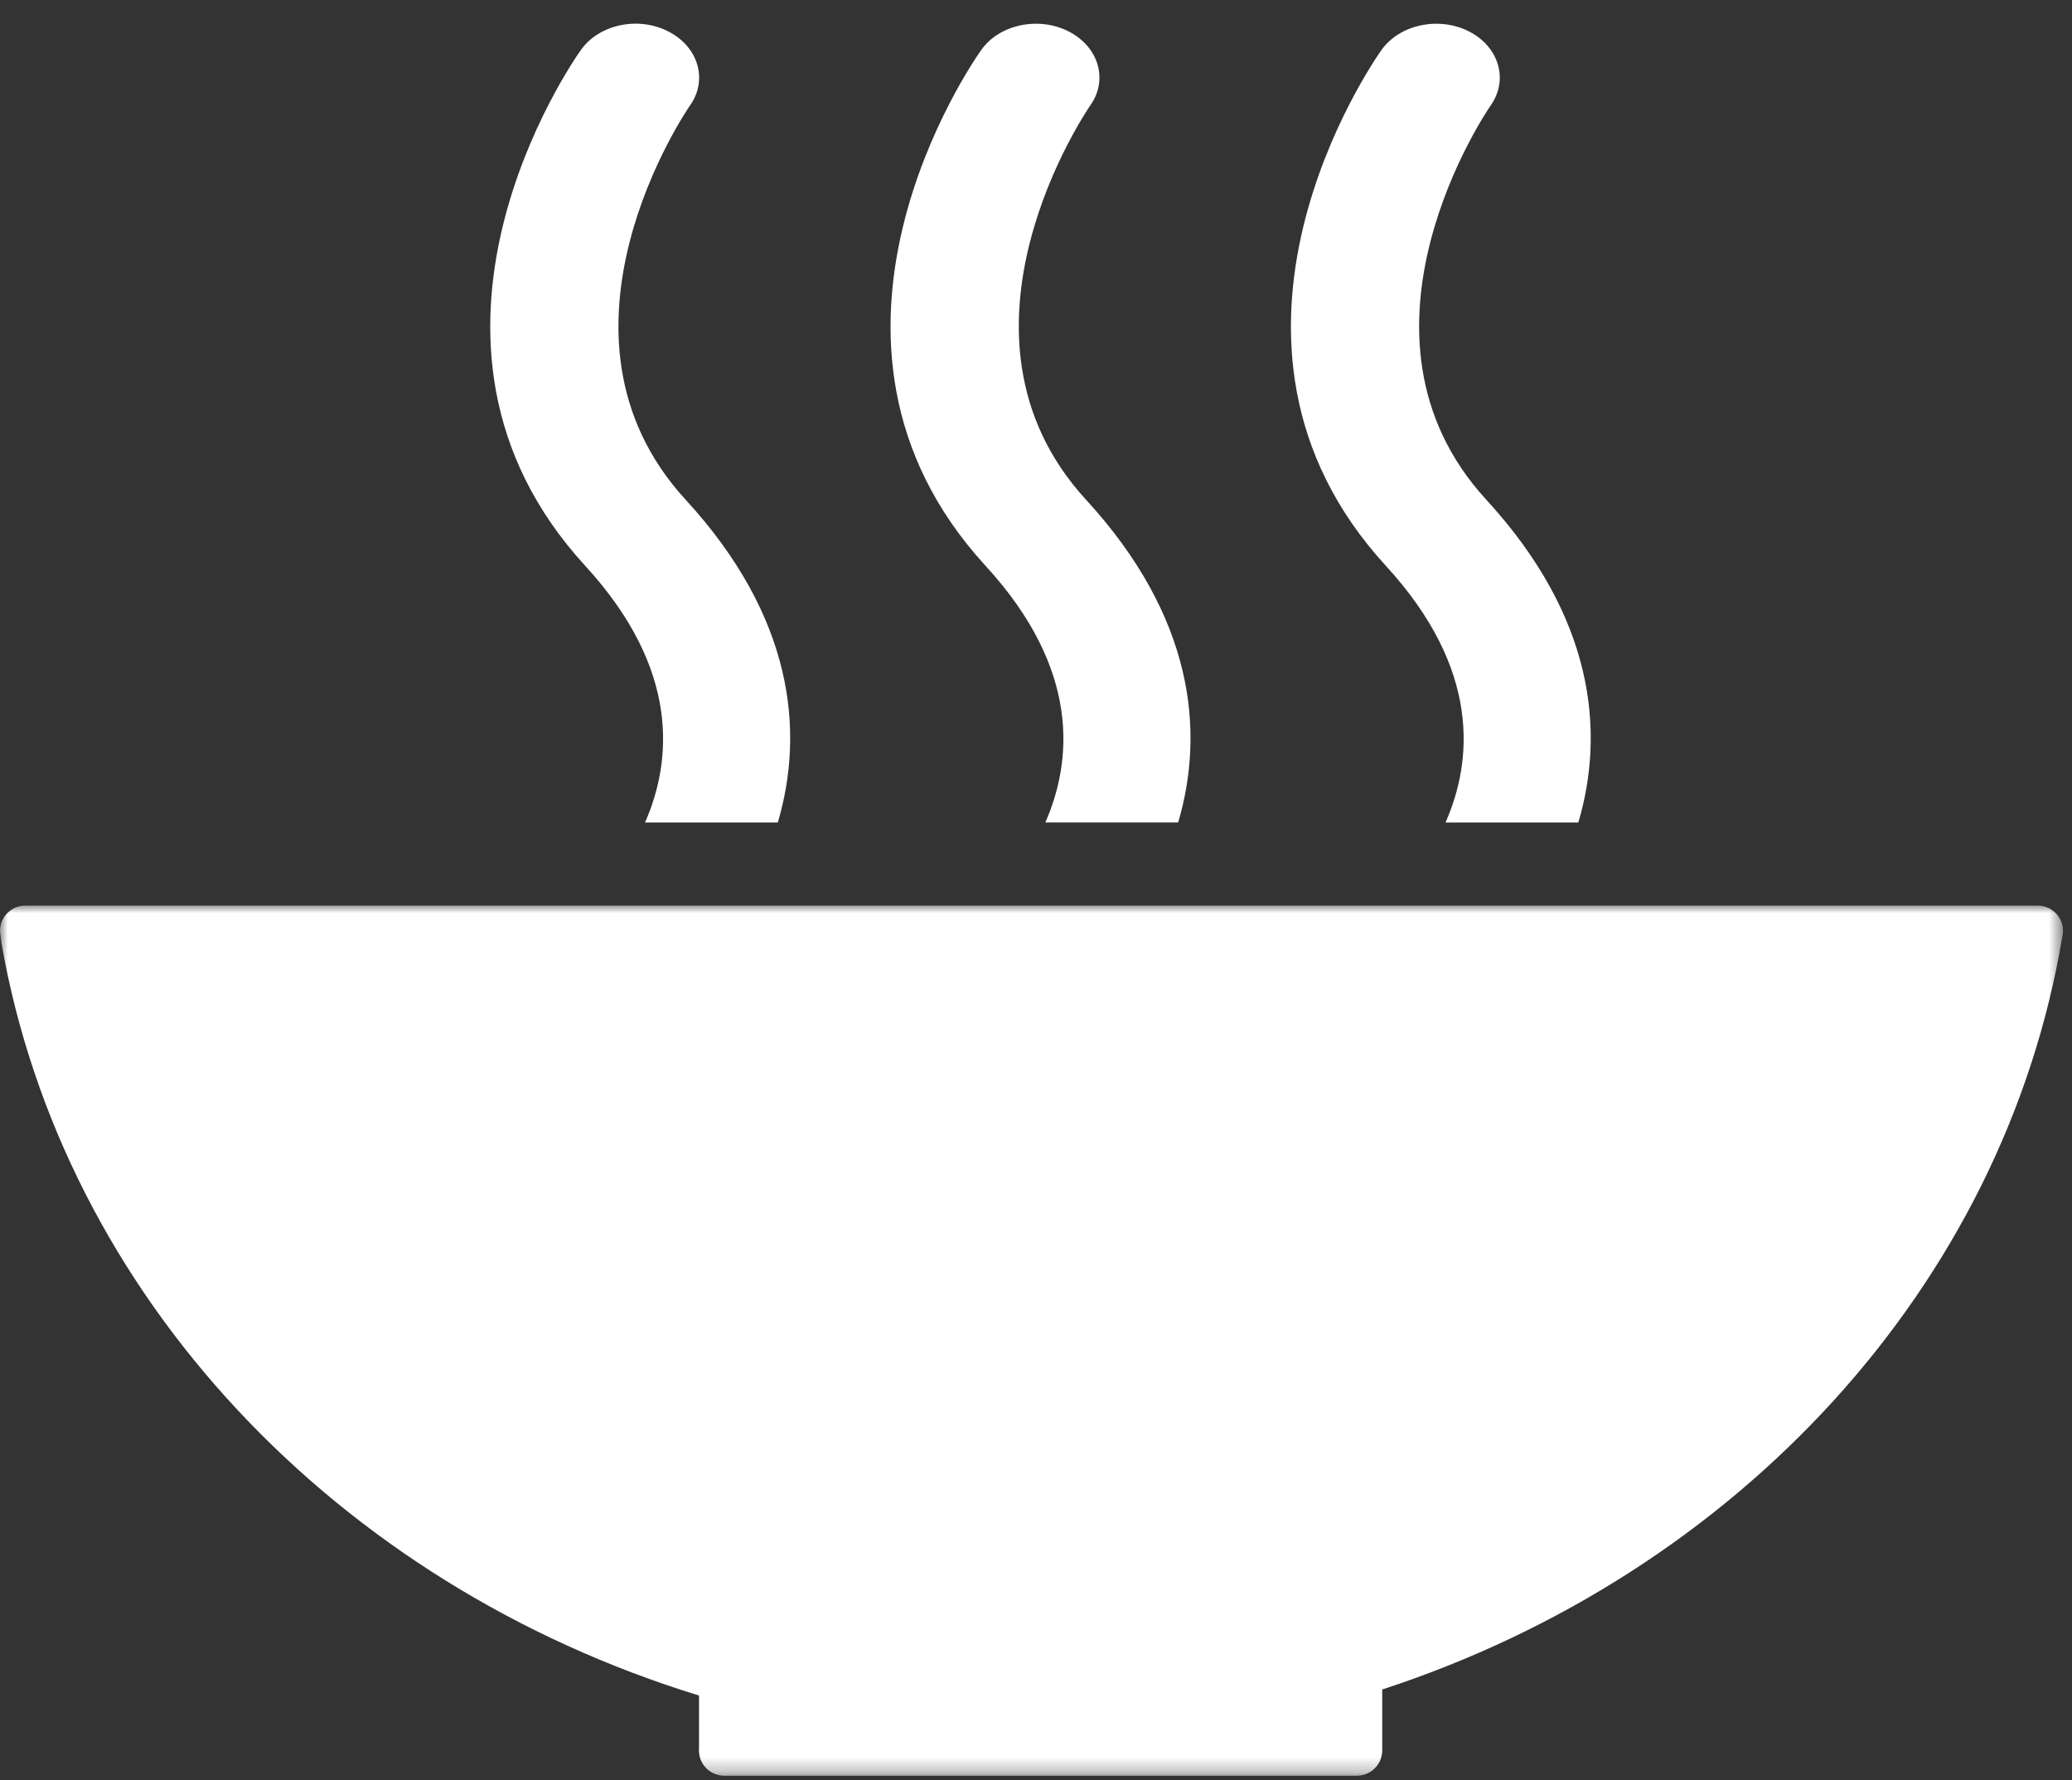
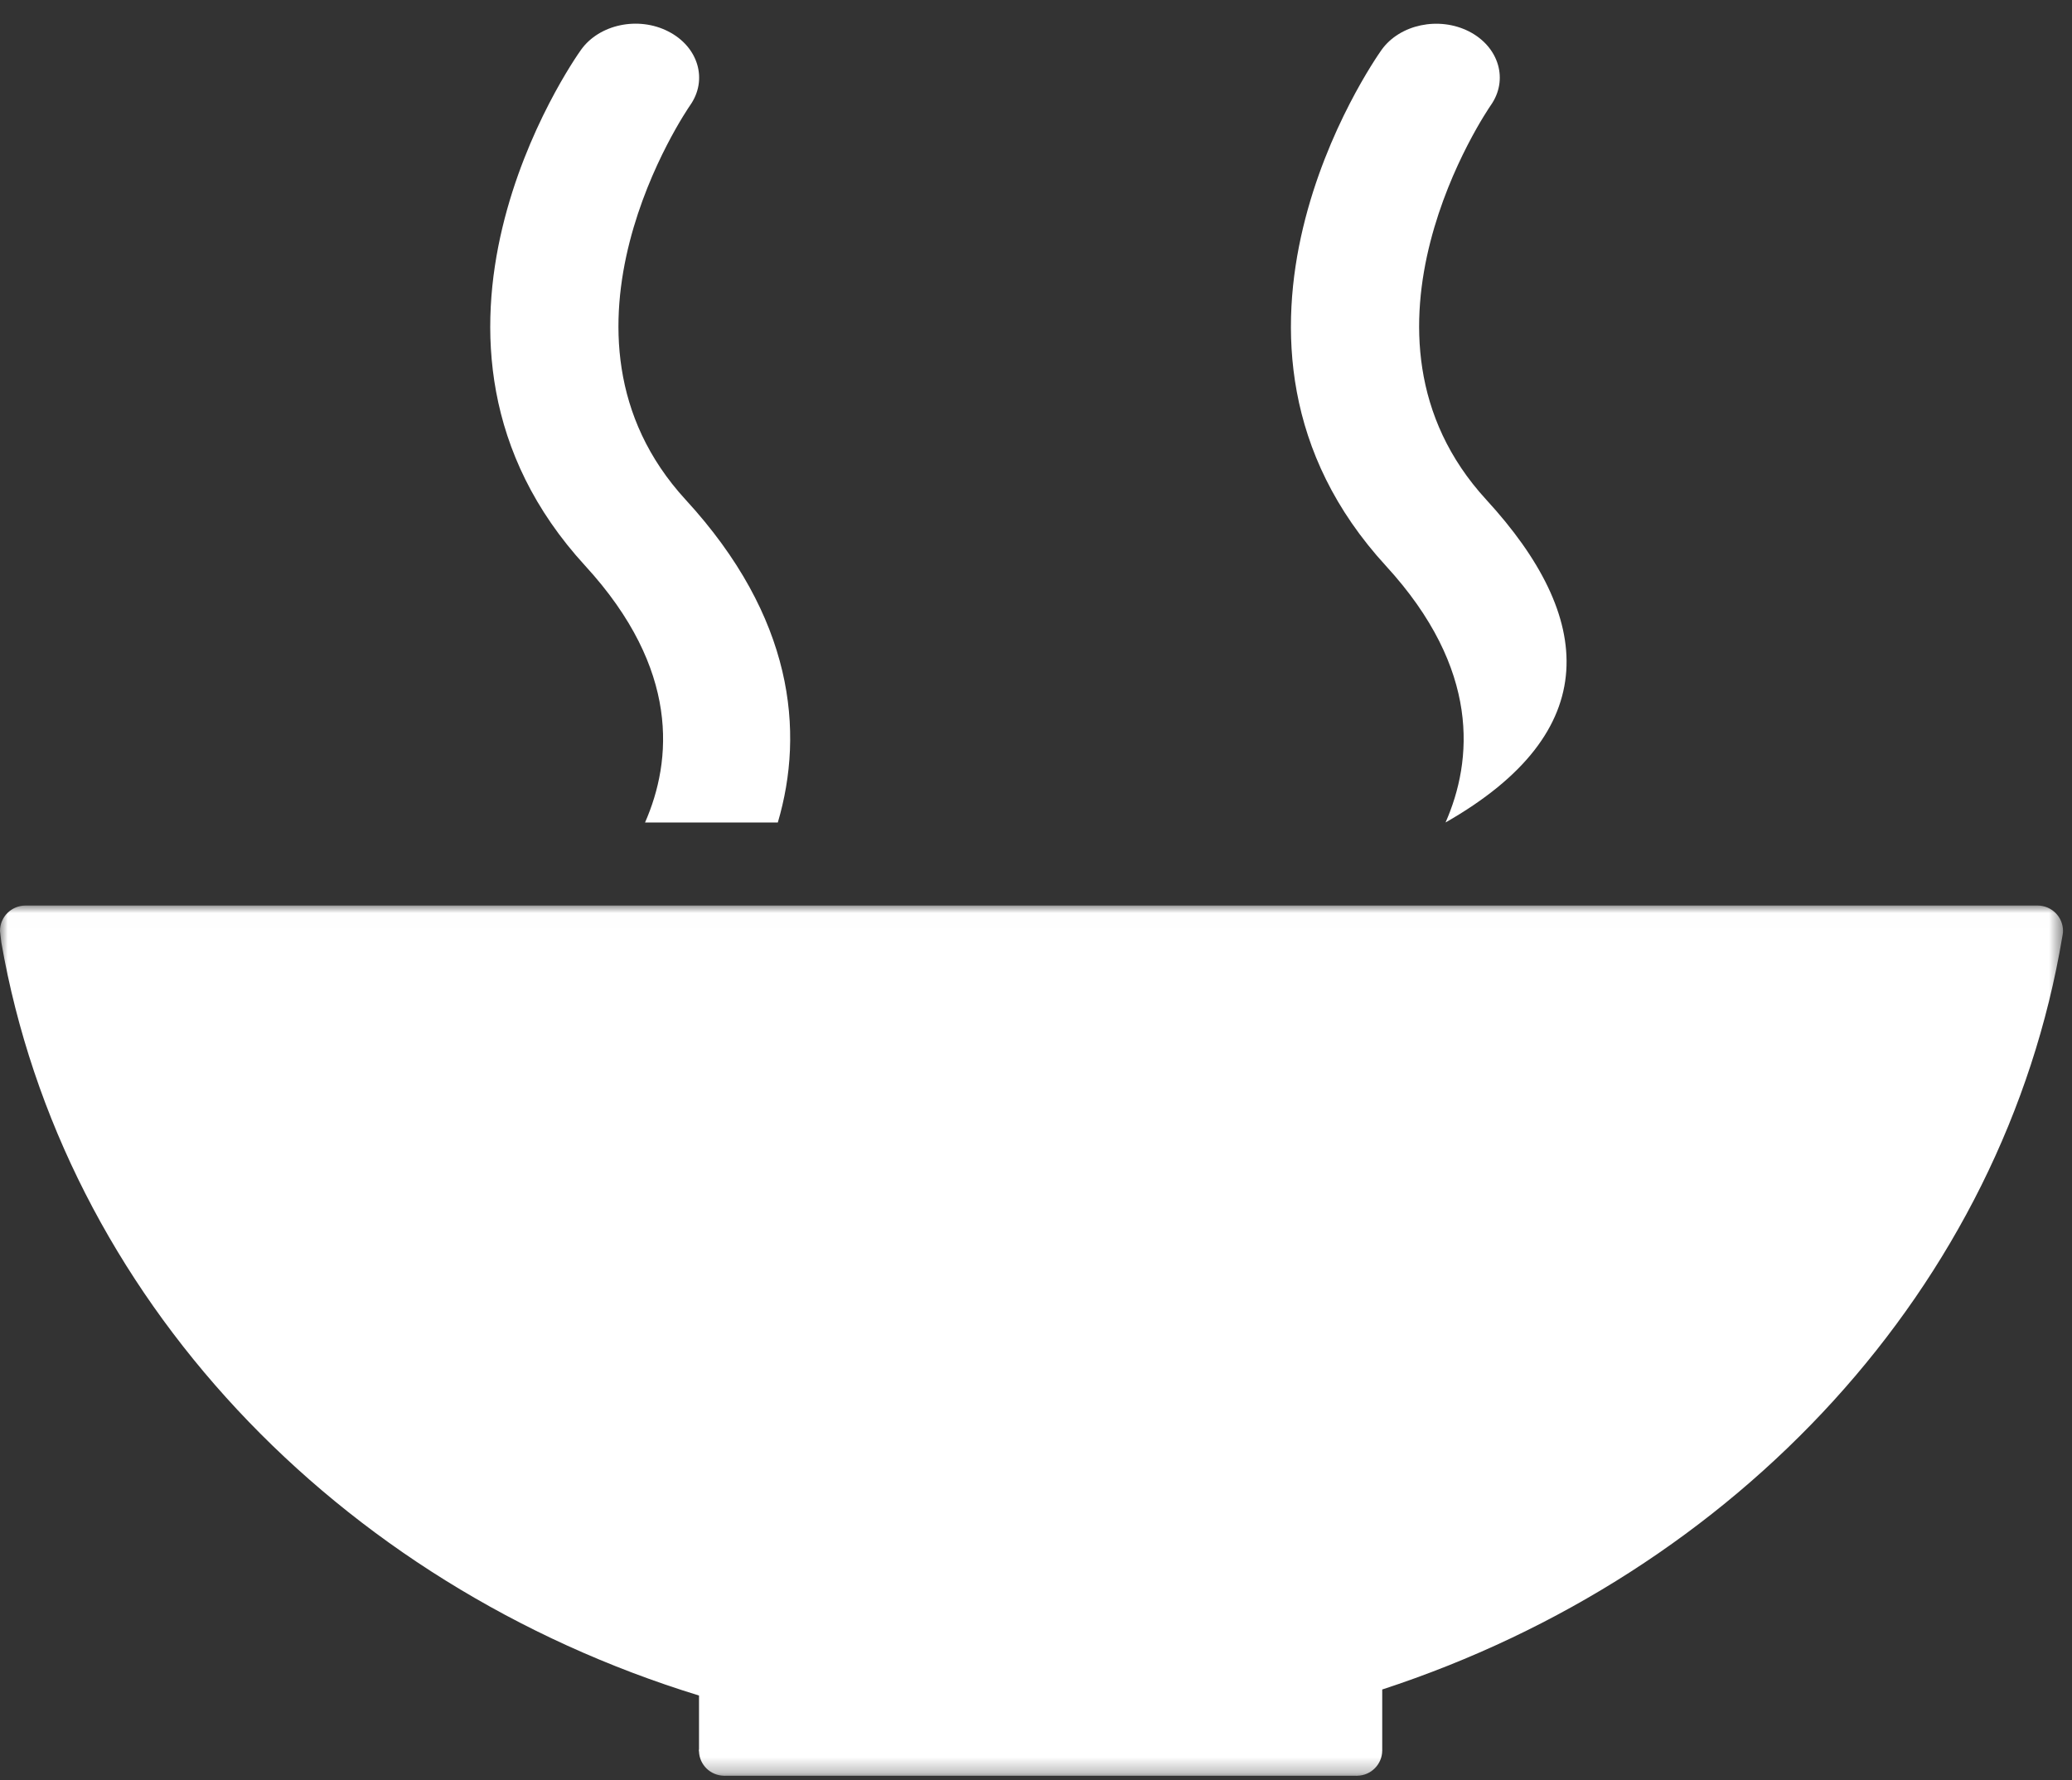
<svg xmlns="http://www.w3.org/2000/svg" width="135" height="116" viewBox="0 0 135 116" fill="none">
  <rect x="0" y="0" width="135" height="116" fill="#333333" stroke="none" />
  <mask id="mask0" mask-type="alpha" maskUnits="userSpaceOnUse" x="0" y="59" width="135" height="57">
    <path fill-rule="evenodd" clip-rule="evenodd" d="M0 59.008H134.415V115.72H0V59.008Z" fill="white" />
  </mask>
  <g mask="url(#mask0)">
    <path fill-rule="evenodd" clip-rule="evenodd" d="M45.544 110.488V113.983C45.541 114.006 45.532 114.035 45.532 114.06C45.532 114.091 45.541 114.119 45.544 114.144C45.58 115.008 46.288 115.697 47.162 115.714C47.173 115.714 47.182 115.72 47.193 115.72C47.205 115.72 47.221 115.714 47.235 115.714H88.364C88.375 115.714 88.386 115.72 88.398 115.72C88.411 115.72 88.423 115.714 88.436 115.714C89.334 115.697 90.052 114.968 90.058 114.073C90.058 114.069 90.062 114.066 90.062 114.06C90.062 114.06 90.058 114.056 90.058 114.049V110.094C113.211 102.53 130.555 83.824 134.37 61.031C134.379 60.981 134.385 60.937 134.393 60.895C134.407 60.815 134.415 60.742 134.415 60.665C134.415 59.749 133.674 59.008 132.752 59.008H2.452H1.668C0.743 59.008 -0.001 59.749 -0.001 60.665L0.086 61.411C4.093 84.422 21.914 103.231 45.544 110.488Z" fill="white" />
  </g>
-   <path fill-rule="evenodd" clip-rule="evenodd" d="M90.019 3.244C89.479 4.01 76.815 22.184 90.303 36.879C96.488 43.623 95.951 49.575 94.184 53.595H102.836C104.589 47.66 103.867 40.217 96.841 32.567C86.903 21.74 96.969 7.102 97.12 6.876C98.307 5.207 97.67 3.054 95.717 2.05C93.754 1.051 91.211 1.585 90.019 3.244Z" fill="white" />
-   <path fill-rule="evenodd" clip-rule="evenodd" d="M68.108 53.594H76.763C78.513 47.658 77.786 40.218 70.763 32.568C60.821 21.737 70.879 7.107 71.038 6.868C72.217 5.206 71.593 3.056 69.63 2.049C67.676 1.053 65.127 1.583 63.942 3.243C63.398 4.008 50.722 22.183 64.222 36.88C70.408 43.625 69.87 49.578 68.108 53.594Z" fill="white" />
+   <path fill-rule="evenodd" clip-rule="evenodd" d="M90.019 3.244C89.479 4.01 76.815 22.184 90.303 36.879C96.488 43.623 95.951 49.575 94.184 53.595C104.589 47.66 103.867 40.217 96.841 32.567C86.903 21.74 96.969 7.102 97.12 6.876C98.307 5.207 97.67 3.054 95.717 2.05C93.754 1.051 91.211 1.585 90.019 3.244Z" fill="white" />
  <path fill-rule="evenodd" clip-rule="evenodd" d="M37.858 3.244C37.309 4.01 24.646 22.184 38.137 36.879C44.325 43.626 43.789 49.578 42.028 53.595H50.679C52.429 47.663 51.707 40.219 44.675 32.567C34.734 21.739 44.799 7.102 44.959 6.87C46.135 5.207 45.508 3.054 43.546 2.05C41.59 1.044 39.045 1.582 37.858 3.244Z" fill="white" />
</svg>